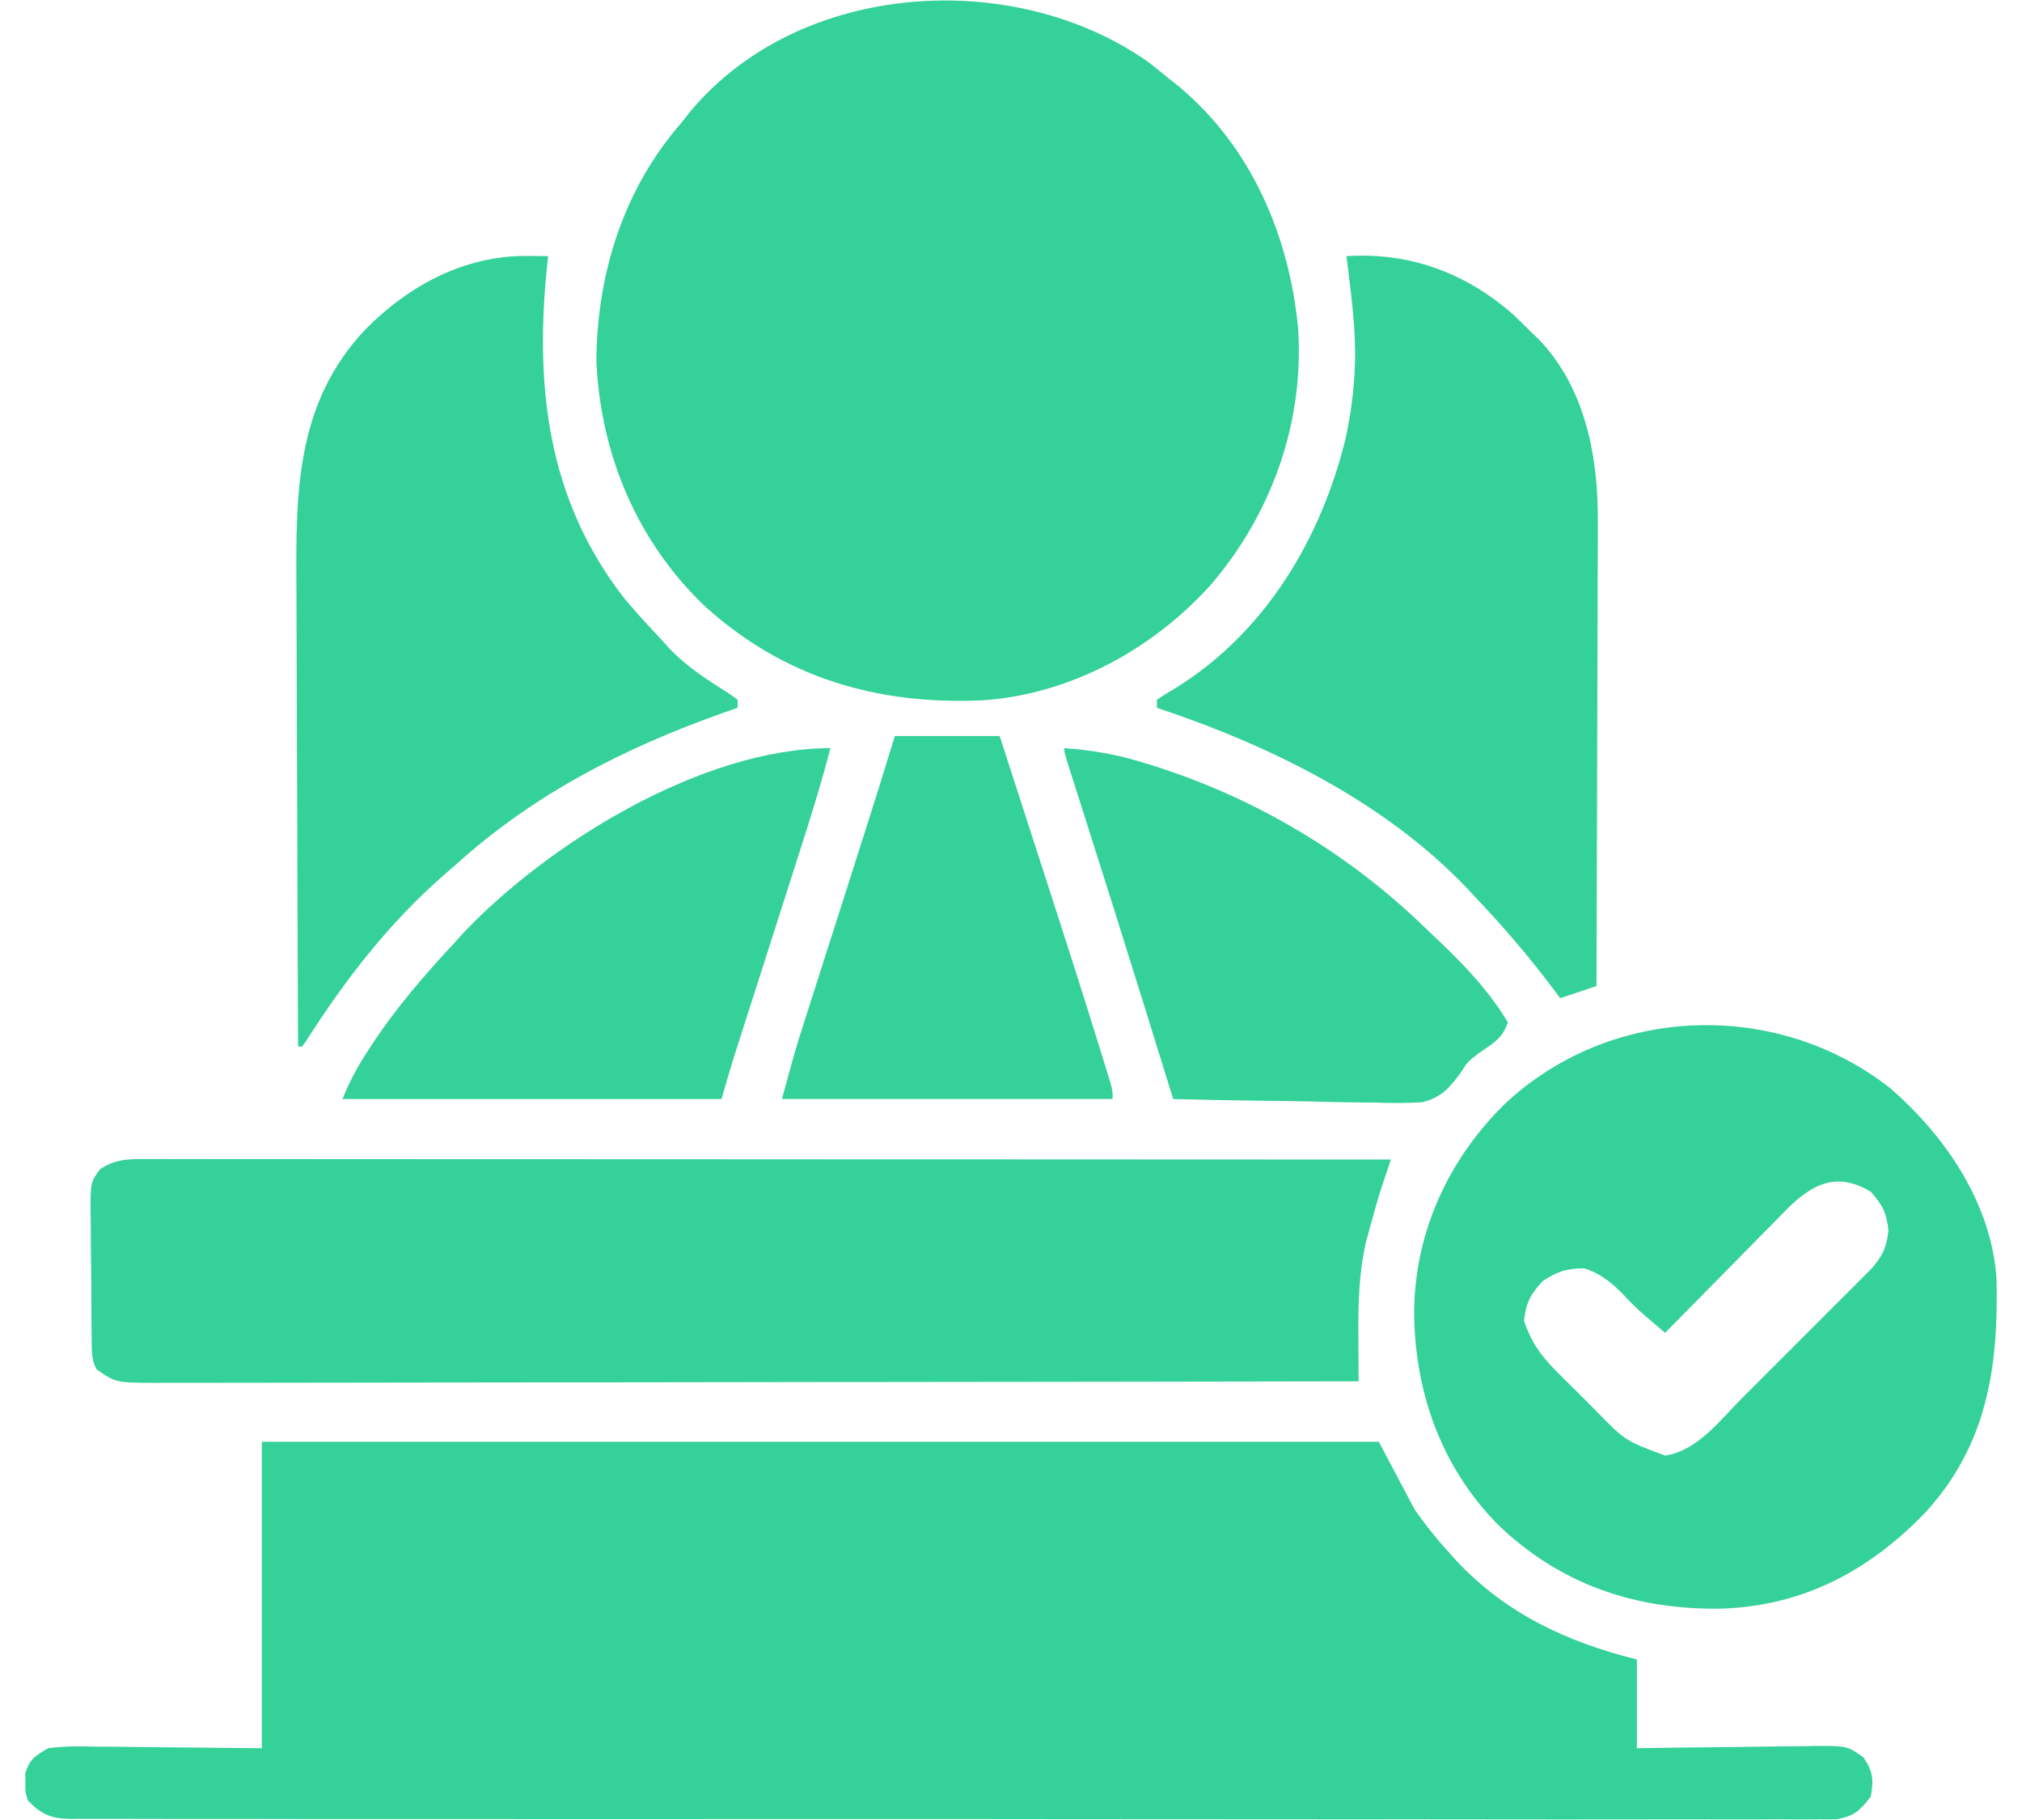
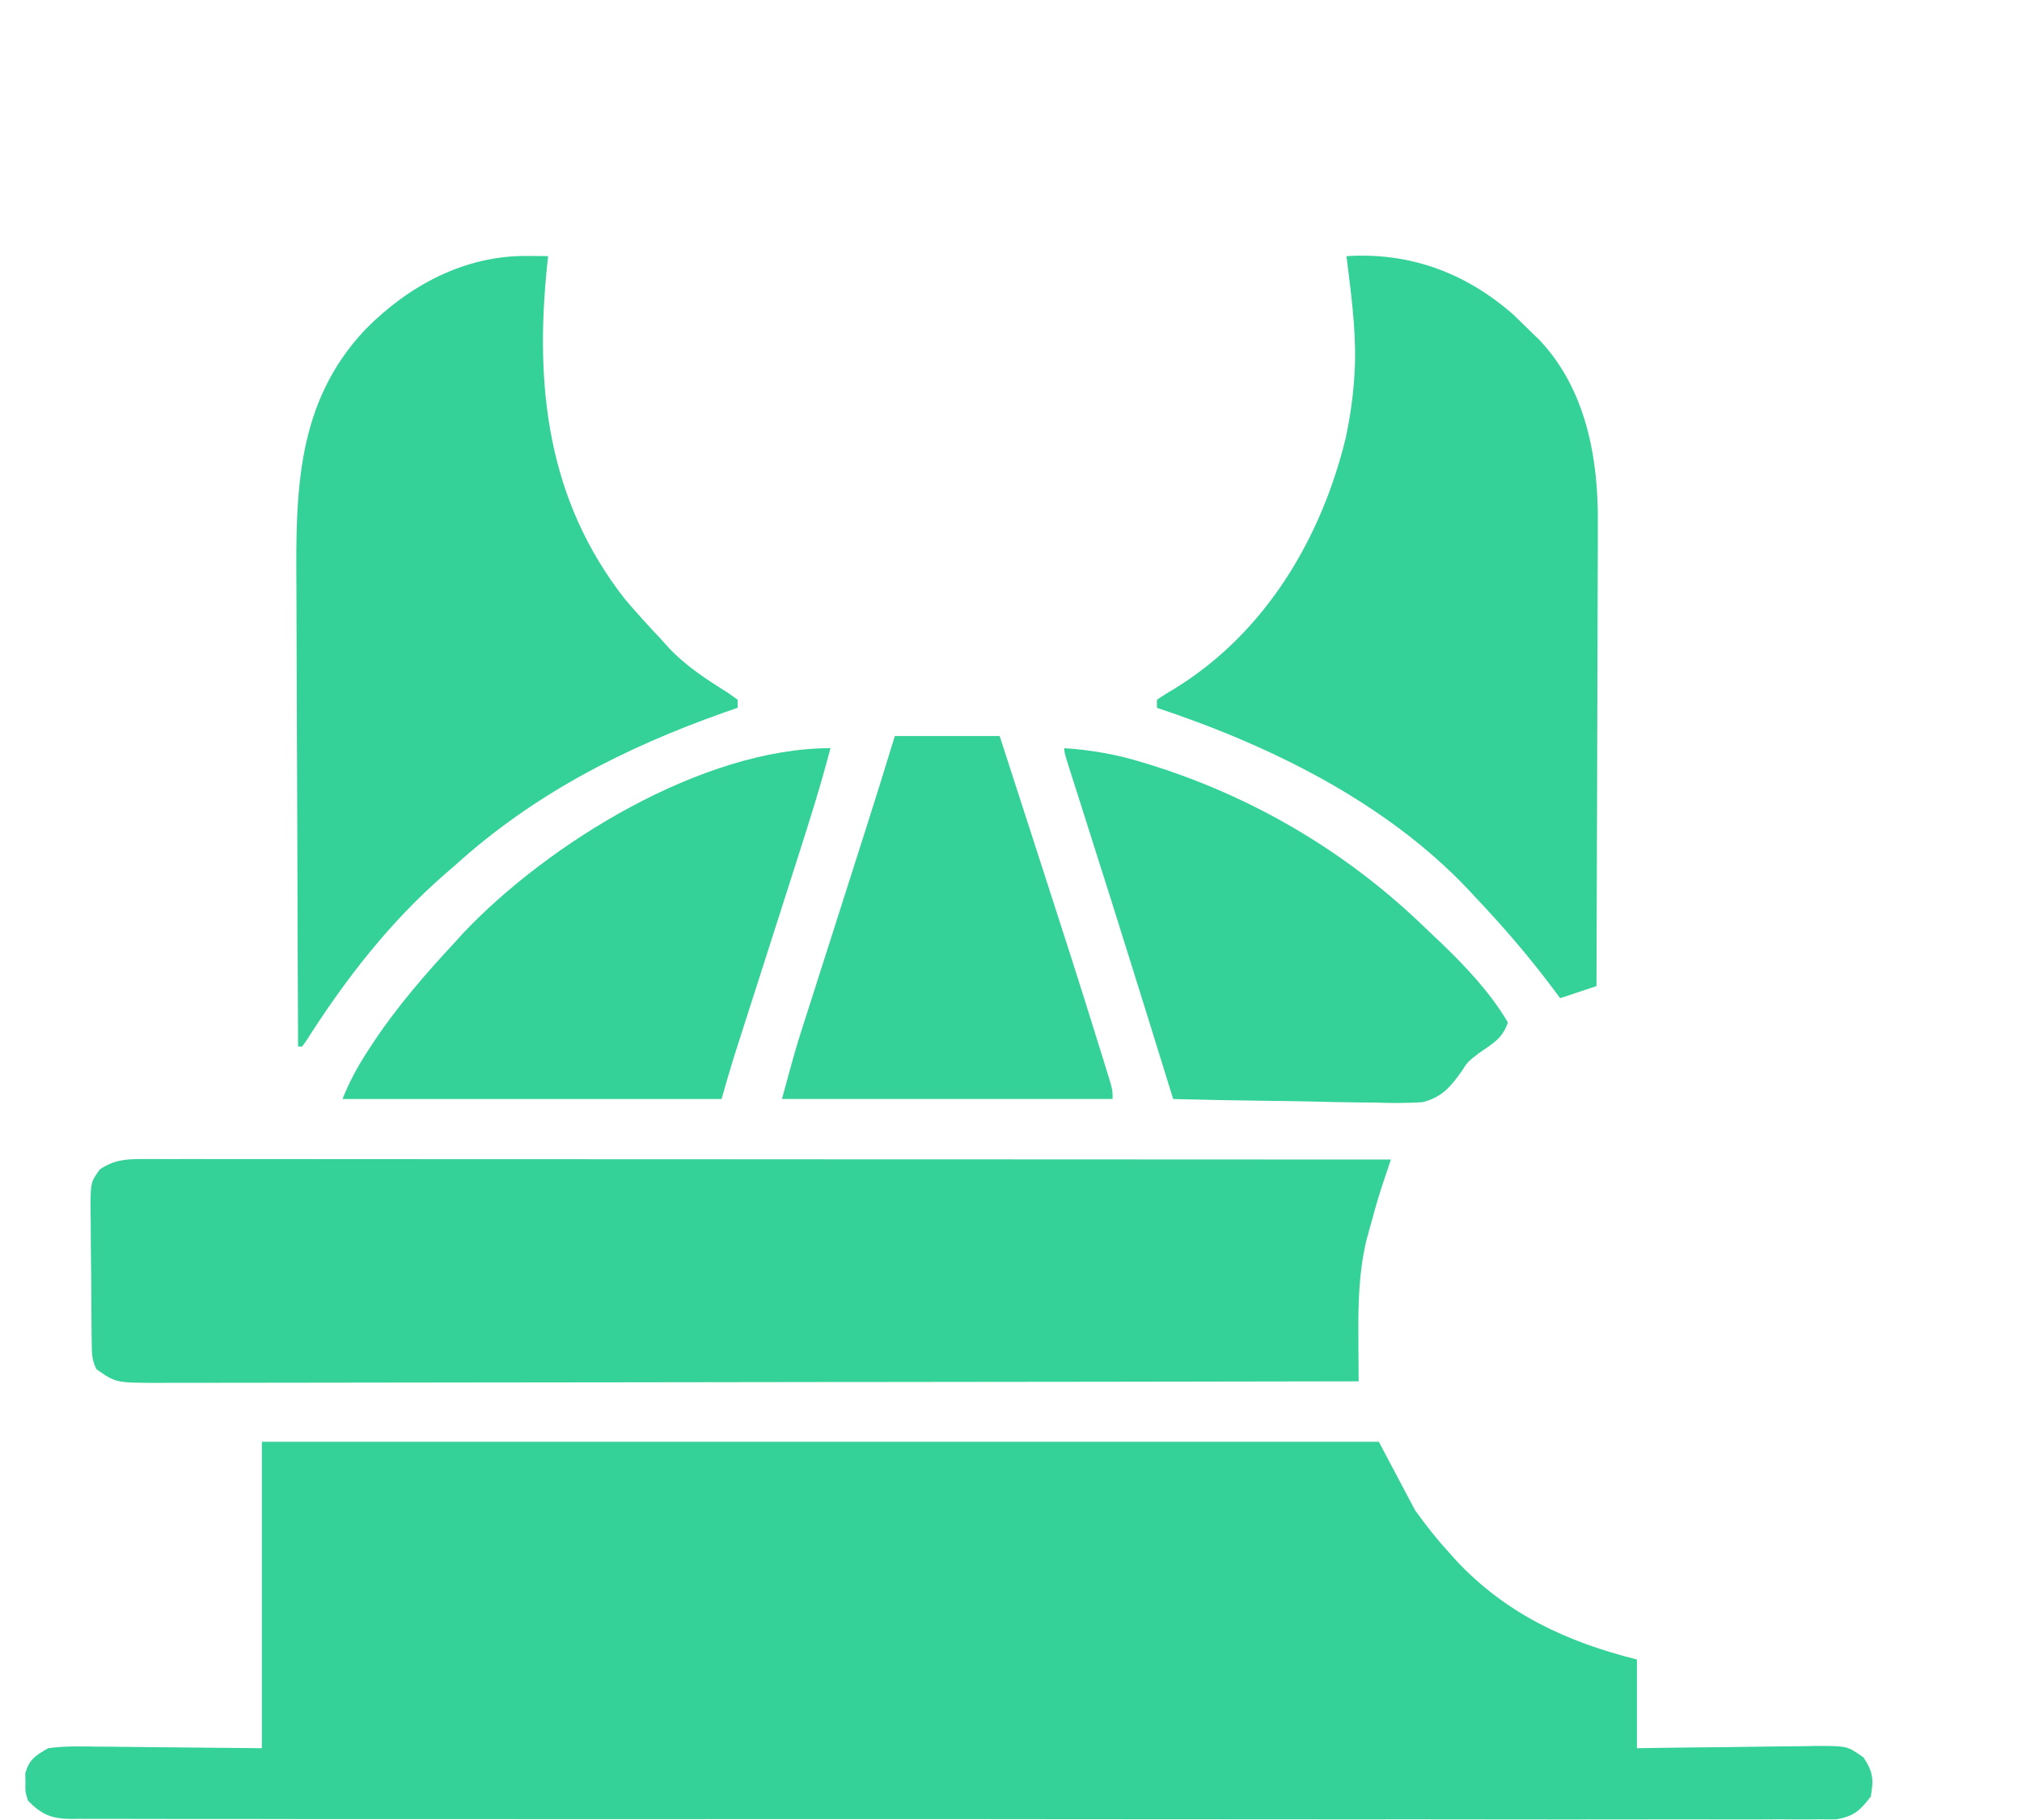
<svg xmlns="http://www.w3.org/2000/svg" width="40" height="36" viewBox="0 0 40 36" fill="none">
  <path d="M5.18 28.518C12.472 28.518 19.763 28.518 27.276 28.518C27.513 28.965 27.75 29.413 27.994 29.874C28.203 30.162 28.395 30.413 28.632 30.671C28.691 30.737 28.75 30.803 28.81 30.871C29.794 31.921 30.999 32.48 32.382 32.825C32.382 33.404 32.382 33.983 32.382 34.58C32.508 34.578 32.634 34.576 32.763 34.574C33.231 34.567 33.698 34.562 34.166 34.558C34.368 34.556 34.571 34.553 34.773 34.55C35.064 34.545 35.355 34.543 35.646 34.541C35.736 34.539 35.827 34.537 35.92 34.535C36.546 34.535 36.546 34.535 36.866 34.764C37.055 35.049 37.068 35.202 37.008 35.537C36.796 35.813 36.678 35.924 36.332 35.986C36.223 35.988 36.114 35.988 36.005 35.986C35.944 35.987 35.883 35.987 35.821 35.988C35.617 35.989 35.414 35.988 35.211 35.986C35.063 35.987 34.916 35.987 34.769 35.988C34.364 35.989 33.959 35.989 33.554 35.987C33.118 35.986 32.681 35.987 32.245 35.988C31.39 35.99 30.535 35.989 29.68 35.988C28.985 35.986 28.29 35.986 27.595 35.986C27.496 35.986 27.397 35.987 27.296 35.987C27.095 35.987 26.894 35.987 26.694 35.987C24.864 35.987 23.035 35.986 21.206 35.984C19.535 35.981 17.865 35.981 16.195 35.982C14.319 35.983 12.442 35.984 10.566 35.983C10.366 35.982 10.166 35.982 9.966 35.982C9.819 35.982 9.819 35.982 9.668 35.982C8.974 35.981 8.28 35.982 7.585 35.982C6.74 35.983 5.894 35.982 5.048 35.98C4.616 35.979 4.185 35.979 3.753 35.98C3.358 35.98 2.963 35.98 2.568 35.978C2.425 35.977 2.282 35.978 2.139 35.978C1.945 35.979 1.751 35.978 1.557 35.977C1.501 35.977 1.445 35.978 1.387 35.979C1.01 35.973 0.816 35.886 0.553 35.617C0.5 35.44 0.5 35.44 0.503 35.258C0.502 35.198 0.501 35.138 0.5 35.076C0.584 34.795 0.698 34.729 0.952 34.58C1.273 34.535 1.592 34.543 1.916 34.549C1.998 34.549 2.081 34.55 2.166 34.55C2.474 34.552 2.783 34.556 3.091 34.56C4.125 34.57 4.125 34.57 5.18 34.58C5.18 32.58 5.18 30.579 5.18 28.518Z" fill="#34D198" />
-   <path d="M22.718 1.228C22.856 1.336 22.992 1.445 23.127 1.557C23.194 1.61 23.261 1.663 23.33 1.718C24.758 2.913 25.509 4.676 25.68 6.502C25.802 8.358 25.155 10.166 23.952 11.568C22.8 12.851 21.146 13.746 19.412 13.854C17.356 13.942 15.52 13.409 13.967 12.012C12.607 10.73 11.877 8.987 11.797 7.129C11.812 5.412 12.335 3.741 13.475 2.434C13.536 2.358 13.597 2.281 13.659 2.202C15.814 -0.379 20.049 -0.651 22.718 1.228Z" fill="#34D198" />
  <path d="M2.809 22.926C2.897 22.926 2.986 22.926 3.076 22.926C3.173 22.926 3.27 22.926 3.37 22.927C3.473 22.926 3.576 22.926 3.682 22.926C3.968 22.926 4.254 22.926 4.54 22.927C4.848 22.927 5.156 22.927 5.464 22.927C5.998 22.927 6.532 22.927 7.066 22.928C7.839 22.928 8.611 22.928 9.383 22.929C10.636 22.929 11.889 22.929 13.141 22.93C14.359 22.931 15.576 22.931 16.793 22.932C16.868 22.932 16.943 22.932 17.02 22.932C17.396 22.932 17.773 22.932 18.149 22.932C21.271 22.933 24.393 22.934 27.515 22.936C27.499 22.984 27.483 23.032 27.466 23.082C27.445 23.146 27.424 23.21 27.401 23.276C27.38 23.339 27.359 23.402 27.337 23.467C27.252 23.728 27.178 23.991 27.107 24.257C27.08 24.354 27.054 24.452 27.026 24.552C26.879 25.187 26.867 25.797 26.872 26.446C26.873 26.573 26.873 26.573 26.873 26.702C26.874 26.909 26.876 27.116 26.877 27.323C23.766 27.329 20.654 27.333 17.542 27.336C17.175 27.336 16.808 27.336 16.441 27.337C16.331 27.337 16.331 27.337 16.219 27.337C15.035 27.338 13.85 27.34 12.666 27.342C11.451 27.344 10.236 27.346 9.021 27.346C8.271 27.346 7.521 27.347 6.772 27.349C6.258 27.351 5.744 27.351 5.23 27.351C4.933 27.35 4.636 27.351 4.34 27.352C4.018 27.353 3.696 27.353 3.375 27.352C3.281 27.353 3.187 27.354 3.09 27.354C2.289 27.35 2.289 27.35 1.909 27.084C1.816 26.899 1.818 26.788 1.815 26.582C1.814 26.511 1.813 26.44 1.812 26.367C1.811 26.291 1.811 26.214 1.81 26.135C1.81 26.056 1.809 25.978 1.808 25.896C1.807 25.73 1.806 25.563 1.806 25.396C1.804 25.141 1.801 24.886 1.797 24.631C1.796 24.469 1.796 24.308 1.795 24.146C1.794 24.069 1.792 23.993 1.791 23.914C1.793 23.386 1.793 23.386 1.976 23.13C2.257 22.944 2.481 22.926 2.809 22.926Z" fill="#34D198" />
-   <path d="M37.398 21.528C38.492 22.482 39.391 23.797 39.496 25.29C39.536 27.037 39.313 28.575 38.096 29.909C36.979 31.073 35.666 31.771 34.035 31.82C32.339 31.841 30.858 31.339 29.626 30.151C28.499 29.003 27.974 27.499 27.975 25.912C27.999 24.352 28.66 22.927 29.764 21.84C31.864 19.868 35.152 19.761 37.398 21.528ZM35.413 23.855C35.297 23.971 35.181 24.088 35.067 24.206C35.006 24.268 34.945 24.329 34.882 24.393C34.687 24.589 34.494 24.786 34.301 24.983C34.169 25.116 34.038 25.25 33.906 25.383C33.583 25.709 33.261 26.036 32.94 26.364C32.85 26.288 32.761 26.211 32.671 26.135C32.621 26.092 32.571 26.049 32.52 26.006C32.37 25.875 32.233 25.737 32.098 25.591C31.865 25.357 31.663 25.194 31.345 25.088C30.993 25.088 30.819 25.146 30.522 25.337C30.272 25.605 30.192 25.761 30.148 26.125C30.294 26.551 30.473 26.809 30.796 27.13C30.835 27.17 30.874 27.209 30.914 27.25C30.997 27.332 31.08 27.414 31.163 27.496C31.29 27.62 31.415 27.746 31.54 27.872C32.144 28.496 32.144 28.496 32.94 28.792C33.578 28.699 34.036 28.083 34.467 27.65C34.545 27.573 34.622 27.495 34.7 27.418C34.862 27.256 35.024 27.094 35.185 26.932C35.392 26.724 35.599 26.517 35.807 26.311C35.967 26.151 36.127 25.991 36.286 25.831C36.4 25.718 36.514 25.604 36.627 25.491C36.696 25.422 36.765 25.353 36.835 25.281C36.896 25.221 36.956 25.16 37.019 25.098C37.242 24.845 37.32 24.675 37.358 24.34C37.321 23.988 37.242 23.836 37.009 23.572C36.378 23.198 35.917 23.377 35.413 23.855Z" fill="#34D198" />
  <path d="M10.427 5.063C10.544 5.063 10.544 5.063 10.664 5.064C10.752 5.065 10.752 5.065 10.843 5.066C10.837 5.119 10.832 5.171 10.826 5.225C10.575 7.628 10.821 9.88 12.359 11.847C12.59 12.12 12.831 12.383 13.077 12.644C13.122 12.694 13.167 12.745 13.213 12.796C13.563 13.172 13.968 13.434 14.402 13.705C14.465 13.75 14.528 13.795 14.592 13.841C14.592 13.893 14.592 13.946 14.592 14C14.5 14.032 14.409 14.064 14.314 14.097C12.349 14.794 10.562 15.705 9.008 17.111C8.939 17.171 8.87 17.231 8.799 17.292C7.705 18.244 6.836 19.367 6.059 20.586C6.032 20.624 6.005 20.662 5.977 20.701C5.951 20.701 5.924 20.701 5.897 20.701C5.89 19.246 5.884 17.791 5.881 16.336C5.879 15.661 5.877 14.985 5.873 14.309C5.87 13.72 5.868 13.131 5.867 12.541C5.867 12.23 5.866 11.918 5.864 11.606C5.85 9.726 5.858 7.966 7.229 6.515C8.088 5.646 9.19 5.052 10.427 5.063Z" fill="#34D198" />
  <path d="M26.636 5.067C27.884 4.986 28.993 5.395 29.931 6.218C30.057 6.338 30.182 6.46 30.305 6.582C30.373 6.647 30.373 6.647 30.442 6.713C31.372 7.687 31.621 9.054 31.609 10.35C31.609 10.499 31.609 10.499 31.609 10.652C31.609 10.922 31.608 11.192 31.606 11.461C31.605 11.745 31.604 12.028 31.604 12.312C31.603 12.847 31.601 13.382 31.599 13.917C31.596 14.527 31.595 15.136 31.594 15.746C31.591 16.999 31.587 18.252 31.582 19.505C31.345 19.584 31.108 19.663 30.864 19.744C30.816 19.681 30.769 19.617 30.72 19.551C30.243 18.916 29.736 18.326 29.189 17.75C29.142 17.7 29.096 17.649 29.048 17.597C27.408 15.863 25.115 14.741 22.887 14.001C22.887 13.948 22.887 13.896 22.887 13.841C23.013 13.755 23.143 13.675 23.276 13.597C25.036 12.499 26.137 10.653 26.621 8.666C26.711 8.239 26.773 7.817 26.796 7.38C26.799 7.316 26.802 7.252 26.805 7.186C26.823 6.475 26.723 5.771 26.636 5.067Z" fill="#34D198" />
  <path d="M16.428 14.799C16.24 15.523 16.015 16.234 15.787 16.946C15.748 17.067 15.709 17.188 15.671 17.309C15.57 17.624 15.469 17.94 15.368 18.256C15.206 18.762 15.044 19.267 14.882 19.774C14.826 19.949 14.769 20.125 14.713 20.3C14.678 20.409 14.643 20.517 14.609 20.626C14.579 20.72 14.549 20.814 14.518 20.91C14.432 21.185 14.353 21.462 14.274 21.739C11.799 21.739 9.325 21.739 6.775 21.739C6.912 21.398 7.066 21.111 7.264 20.806C7.296 20.757 7.328 20.708 7.361 20.657C7.843 19.924 8.412 19.269 9.009 18.628C9.087 18.542 9.087 18.542 9.166 18.454C10.85 16.677 13.896 14.799 16.428 14.799Z" fill="#34D198" />
  <path d="M21.055 14.799C21.596 14.836 22.093 14.923 22.61 15.083C22.713 15.114 22.713 15.114 22.818 15.147C24.843 15.788 26.673 16.878 28.195 18.354C28.306 18.461 28.418 18.567 28.531 18.673C29.014 19.138 29.486 19.643 29.829 20.223C29.721 20.55 29.523 20.643 29.248 20.837C29.032 21.005 29.032 21.005 28.913 21.193C28.689 21.506 28.518 21.708 28.136 21.802C27.822 21.822 27.512 21.82 27.197 21.809C27.082 21.808 26.966 21.807 26.851 21.806C26.549 21.803 26.248 21.796 25.946 21.788C25.638 21.781 25.329 21.777 25.02 21.774C24.416 21.766 23.812 21.754 23.209 21.739C23.18 21.647 23.152 21.556 23.122 21.461C22.987 21.024 22.851 20.586 22.715 20.148C22.69 20.069 22.665 19.989 22.64 19.907C22.221 18.558 21.796 17.212 21.367 15.867C21.346 15.8 21.325 15.734 21.303 15.666C21.264 15.542 21.224 15.418 21.184 15.295C21.055 14.888 21.055 14.888 21.055 14.799Z" fill="#34D198" />
  <path d="M17.702 14.559C18.387 14.559 19.071 14.559 19.776 14.559C19.974 15.168 20.171 15.777 20.367 16.386C20.459 16.669 20.55 16.952 20.642 17.235C21.015 18.386 21.386 19.538 21.743 20.694C21.77 20.782 21.798 20.869 21.826 20.959C21.85 21.039 21.875 21.119 21.9 21.201C21.921 21.27 21.943 21.34 21.965 21.411C22.01 21.578 22.01 21.578 22.01 21.738C19.851 21.738 17.693 21.738 15.469 21.738C15.738 20.751 15.738 20.751 15.884 20.294C15.9 20.244 15.916 20.194 15.932 20.143C15.983 19.982 16.035 19.821 16.087 19.66C16.123 19.545 16.16 19.431 16.196 19.317C16.291 19.018 16.387 18.719 16.483 18.42C16.635 17.943 16.788 17.465 16.94 16.988C16.992 16.823 17.045 16.658 17.098 16.493C17.304 15.85 17.505 15.205 17.702 14.559Z" fill="#34D198" />
</svg>